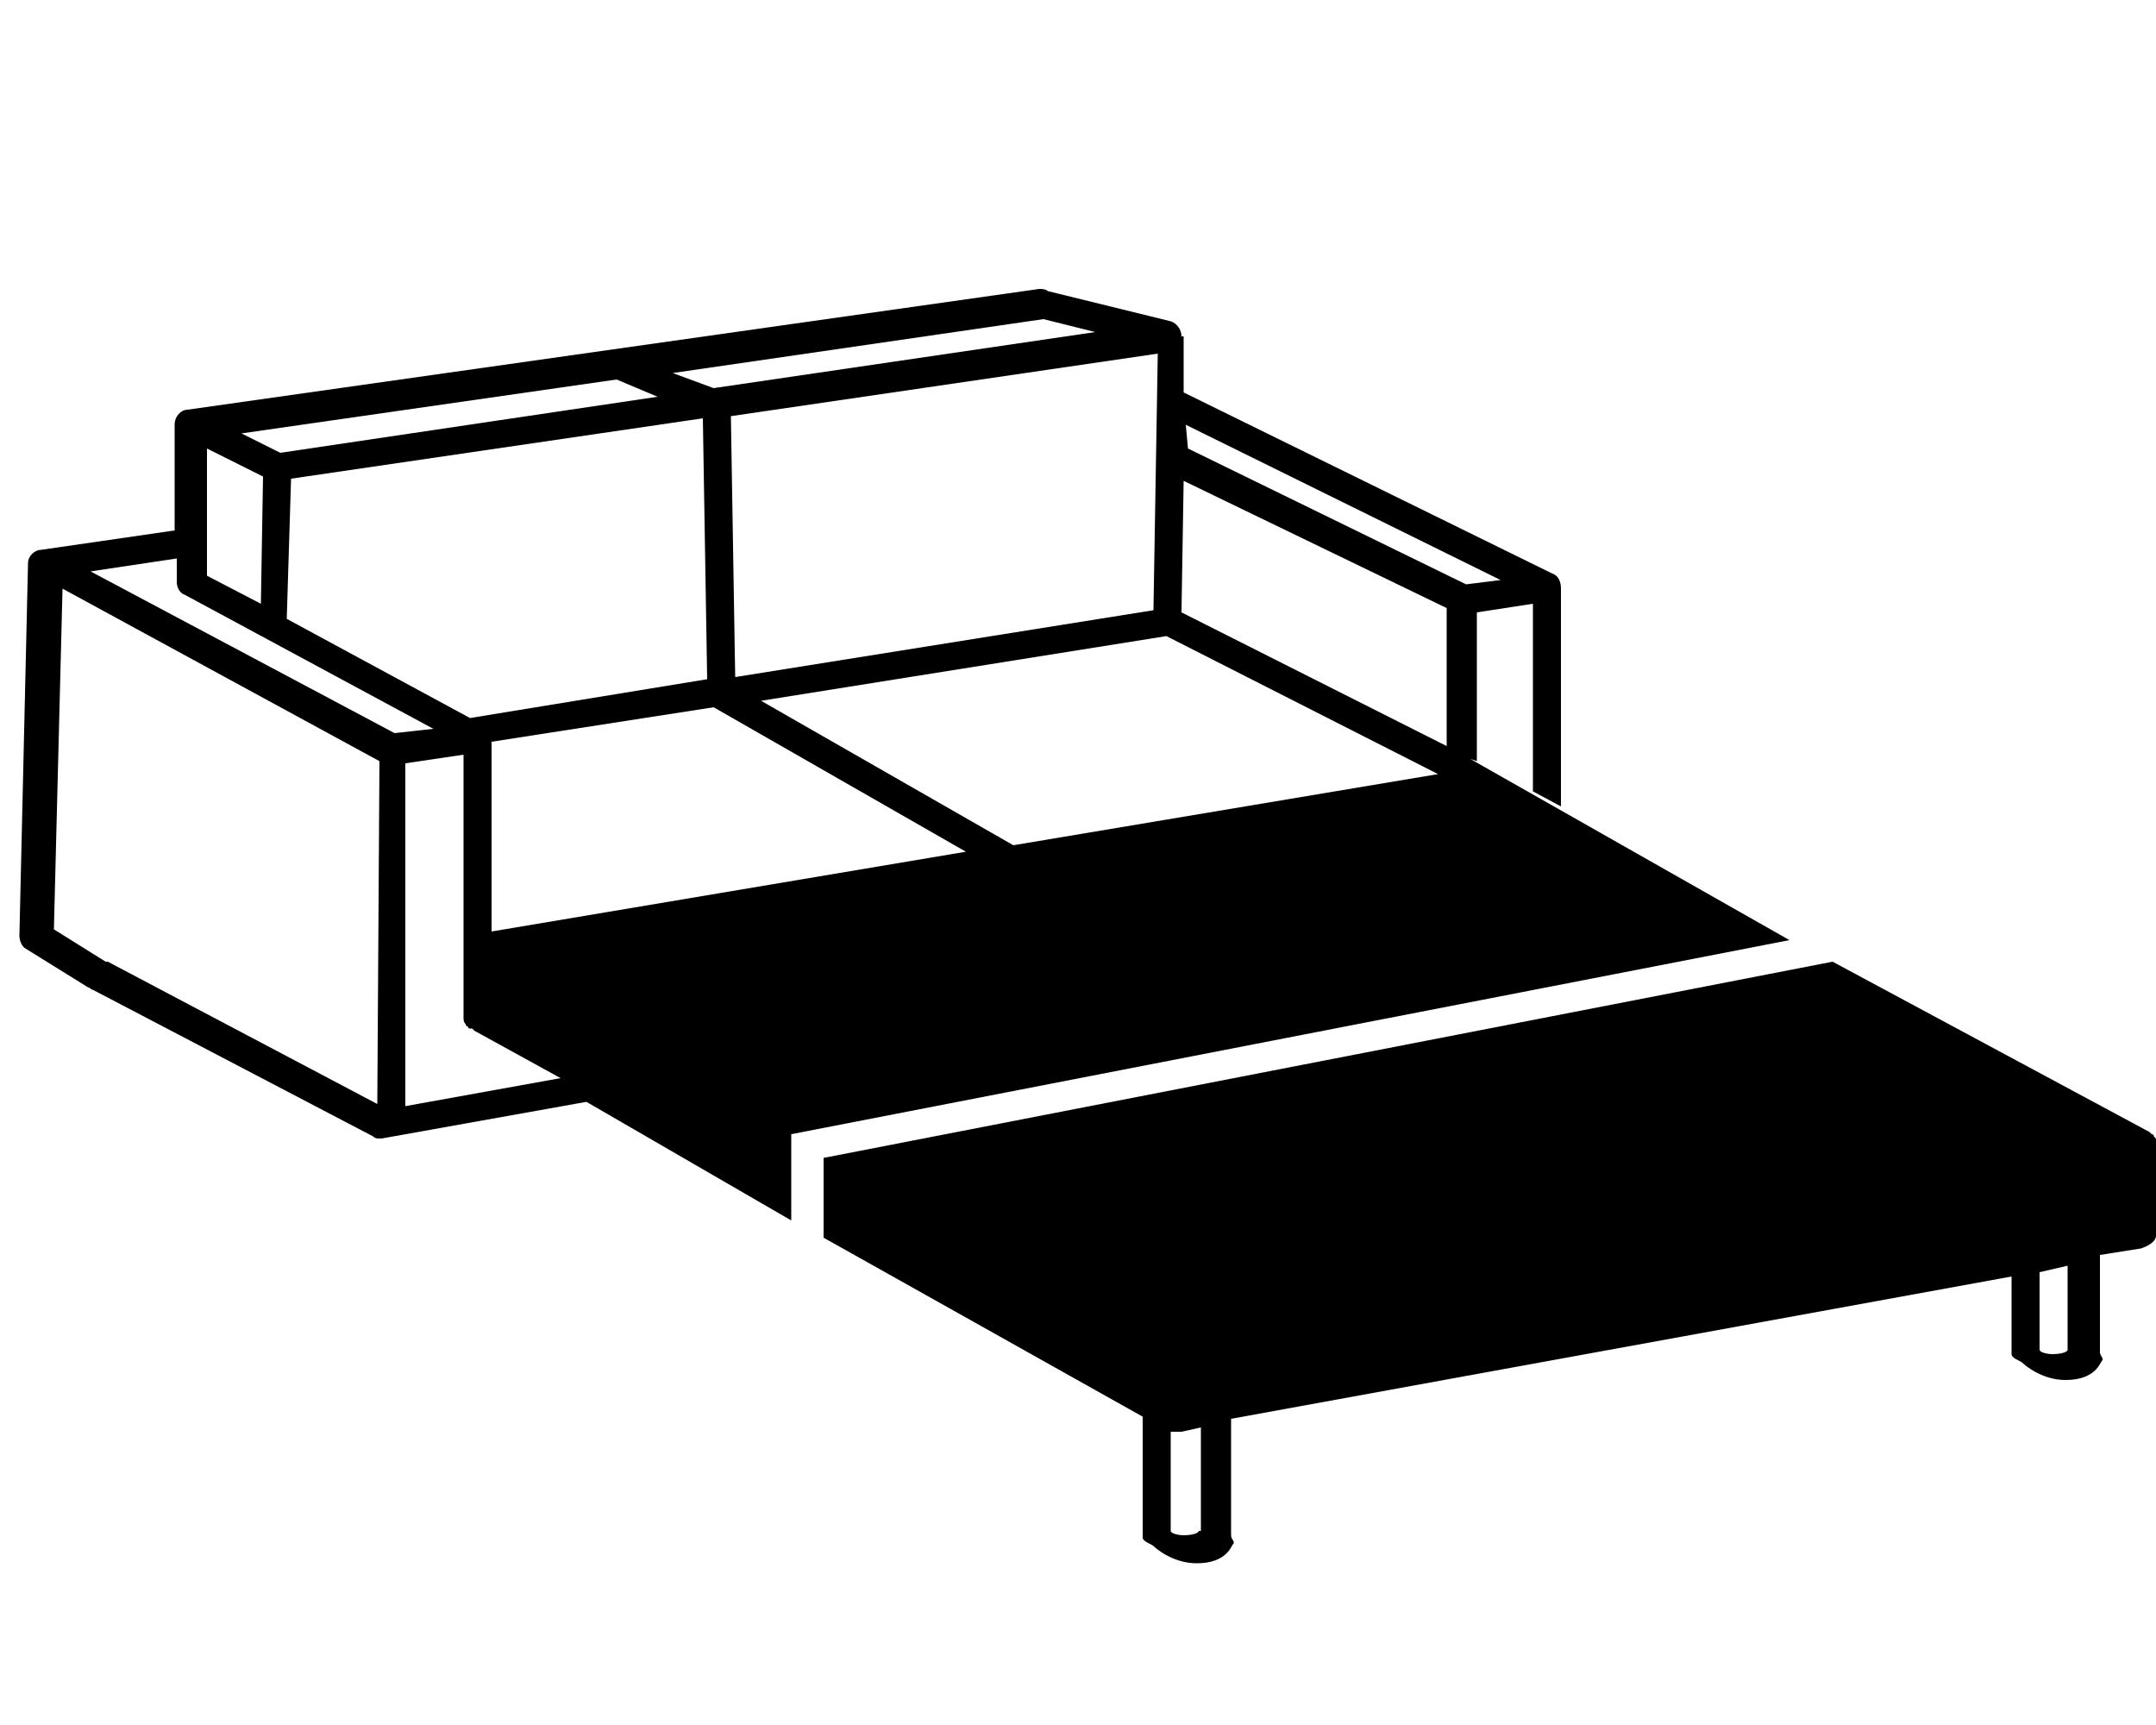
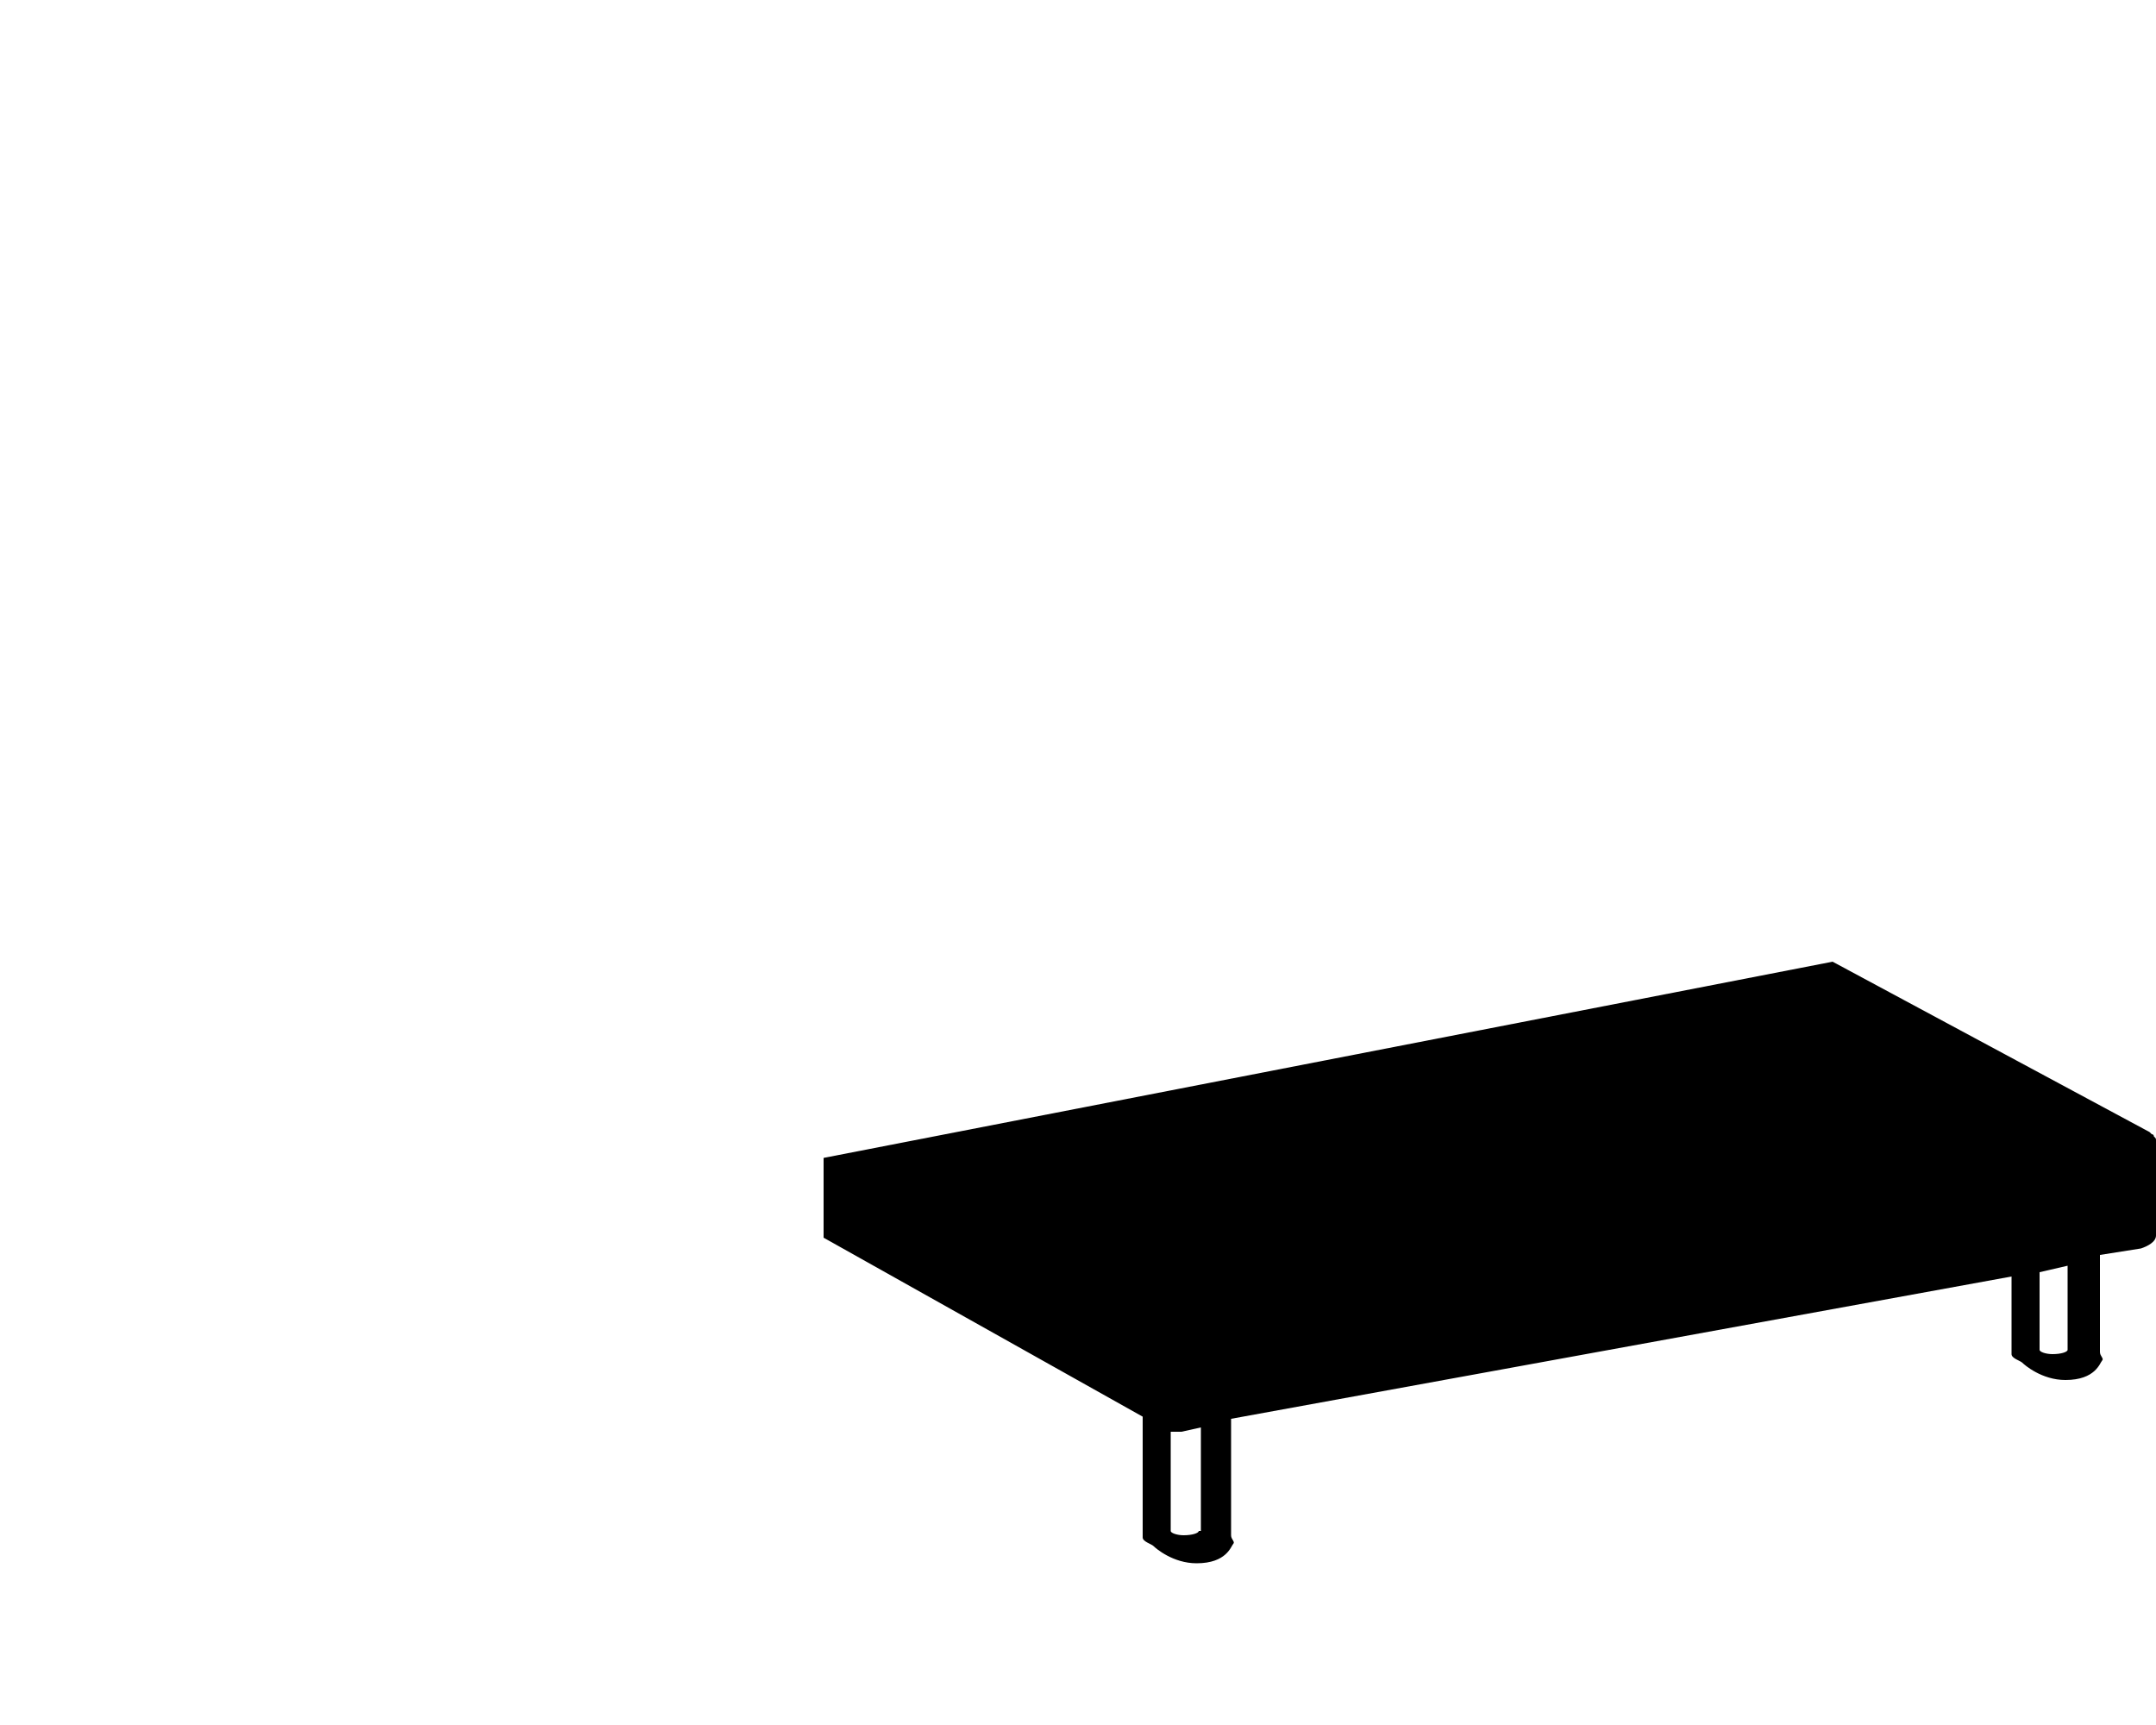
<svg xmlns="http://www.w3.org/2000/svg" version="1.1" id="Layer_1" x="0px" y="0px" viewBox="-255 357 100 80" style="enable-background:new -255 357 100 80;" xml:space="preserve">
  <g>
    <g>
-       <path d="M-186.8,392.2L-186.8,392.2l0.3,0.1l0-6.9l2.6-0.4l0,8.7l1.3,0.7l0-10c0,0,0,0,0-0.1c0-0.3-0.1-0.6-0.4-0.7l-17.1-8.4    l0-2.6h-0.1c0,0,0,0,0,0c0-0.3-0.2-0.6-0.5-0.7l-5.7-1.4c-0.1-0.1-0.3-0.1-0.4-0.1l-39.5,5.6c-0.3,0-0.6,0.3-0.6,0.7l0,4.9    l-6.2,0.9c-0.3,0-0.6,0.3-0.6,0.6l-0.4,17.3c0,0.2,0.1,0.5,0.3,0.6l2.9,1.8c0.1,0,0.1,0.1,0.2,0.1l13,6.8c0.1,0.1,0.2,0.1,0.3,0.1    c0,0,0.1,0,0.1,0l9.5-1.7l9.5,5.5v-4l46.3-9L-186.8,392.2z M-200,376.7l14.6,7.2l-1.6,0.2l-12.9-6.3L-200,376.7z M-200.1,379.3    l12.2,5.9l0,6.4l-12.3-6.2L-200.1,379.3z M-188.3,392.9l-19.7,3.3l-11.7-6.7l18.8-3L-188.3,392.9z M-201.5,385.3l-19.4,3.1    l-0.2-12.1l19.8-2.9L-201.5,385.3z M-206.6,371.8l2.4,0.6l-17.7,2.6l-1.9-0.7L-206.6,371.8z M-233.2,390.3l-8.5-4.6l0.2-6.5    l19.1-2.8l0.2,12.1L-233.2,390.3z M-226.4,374.6l1.9,0.8l-17.5,2.6l-1.8-0.9L-226.4,374.6z M-245.4,377.8l2.6,1.3l-0.1,5.9    l-2.5-1.3L-245.4,377.8z M-237.5,408.2l-12.5-6.6c0,0-0.1,0-0.1,0l-2.4-1.5l0.4-15.8l14.7,8L-237.5,408.2z M-250.8,383.5l4-0.6    l0,1.1c0,0.2,0.1,0.5,0.4,0.6l11.5,6.2l-1.8,0.2L-250.8,383.5z M-236.2,408.3l0-15.9l2.7-0.4l0,12.2c0,0.1,0,0.2,0.1,0.3    c0,0,0,0.1,0.1,0.1c0,0,0,0.1,0.1,0.1c0,0,0,0,0.1,0c0,0,0,0,0.1,0.1l4,2.2L-236.2,408.3z M-232.2,400.2l0-8.8l10.3-1.6l11.7,6.7    L-232.2,400.2z" />
      <path d="M-155,409.9c0-0.1,0-0.1-0.1-0.2c0-0.1-0.1-0.1-0.1-0.1c0,0-0.1-0.1-0.1-0.1l-14.7-7.9l-46.8,9.1v3.7l14.8,8.3v5.6    c0,0.2,0.4,0.3,0.5,0.4c0.1,0.1,0.9,0.8,2,0.8c1.4,0,1.6-0.8,1.7-0.9c0.1-0.1-0.1-0.2-0.1-0.4v-5.4l36.2-6.6v3.6    c0,0.2,0.4,0.3,0.5,0.4c0.1,0.1,0.9,0.8,2,0.8c1.4,0,1.6-0.8,1.7-0.9c0.1-0.1-0.1-0.2-0.1-0.4v-4.5l1.9-0.3    c0.3-0.1,0.7-0.3,0.7-0.6l0.1-4.4C-155,410-155,410-155,409.9z M-199.4,428c0,0.1-0.3,0.2-0.7,0.2c-0.3,0-0.6-0.1-0.6-0.2v-4.6    c0,0,0.4,0,0.5,0c0,0-0.1,0,0,0l0.9-0.2V428z M-159.1,419.6c0,0.1-0.3,0.2-0.7,0.2c-0.3,0-0.6-0.1-0.6-0.2V416l1.3-0.3V419.6z" />
    </g>
  </g>
</svg>